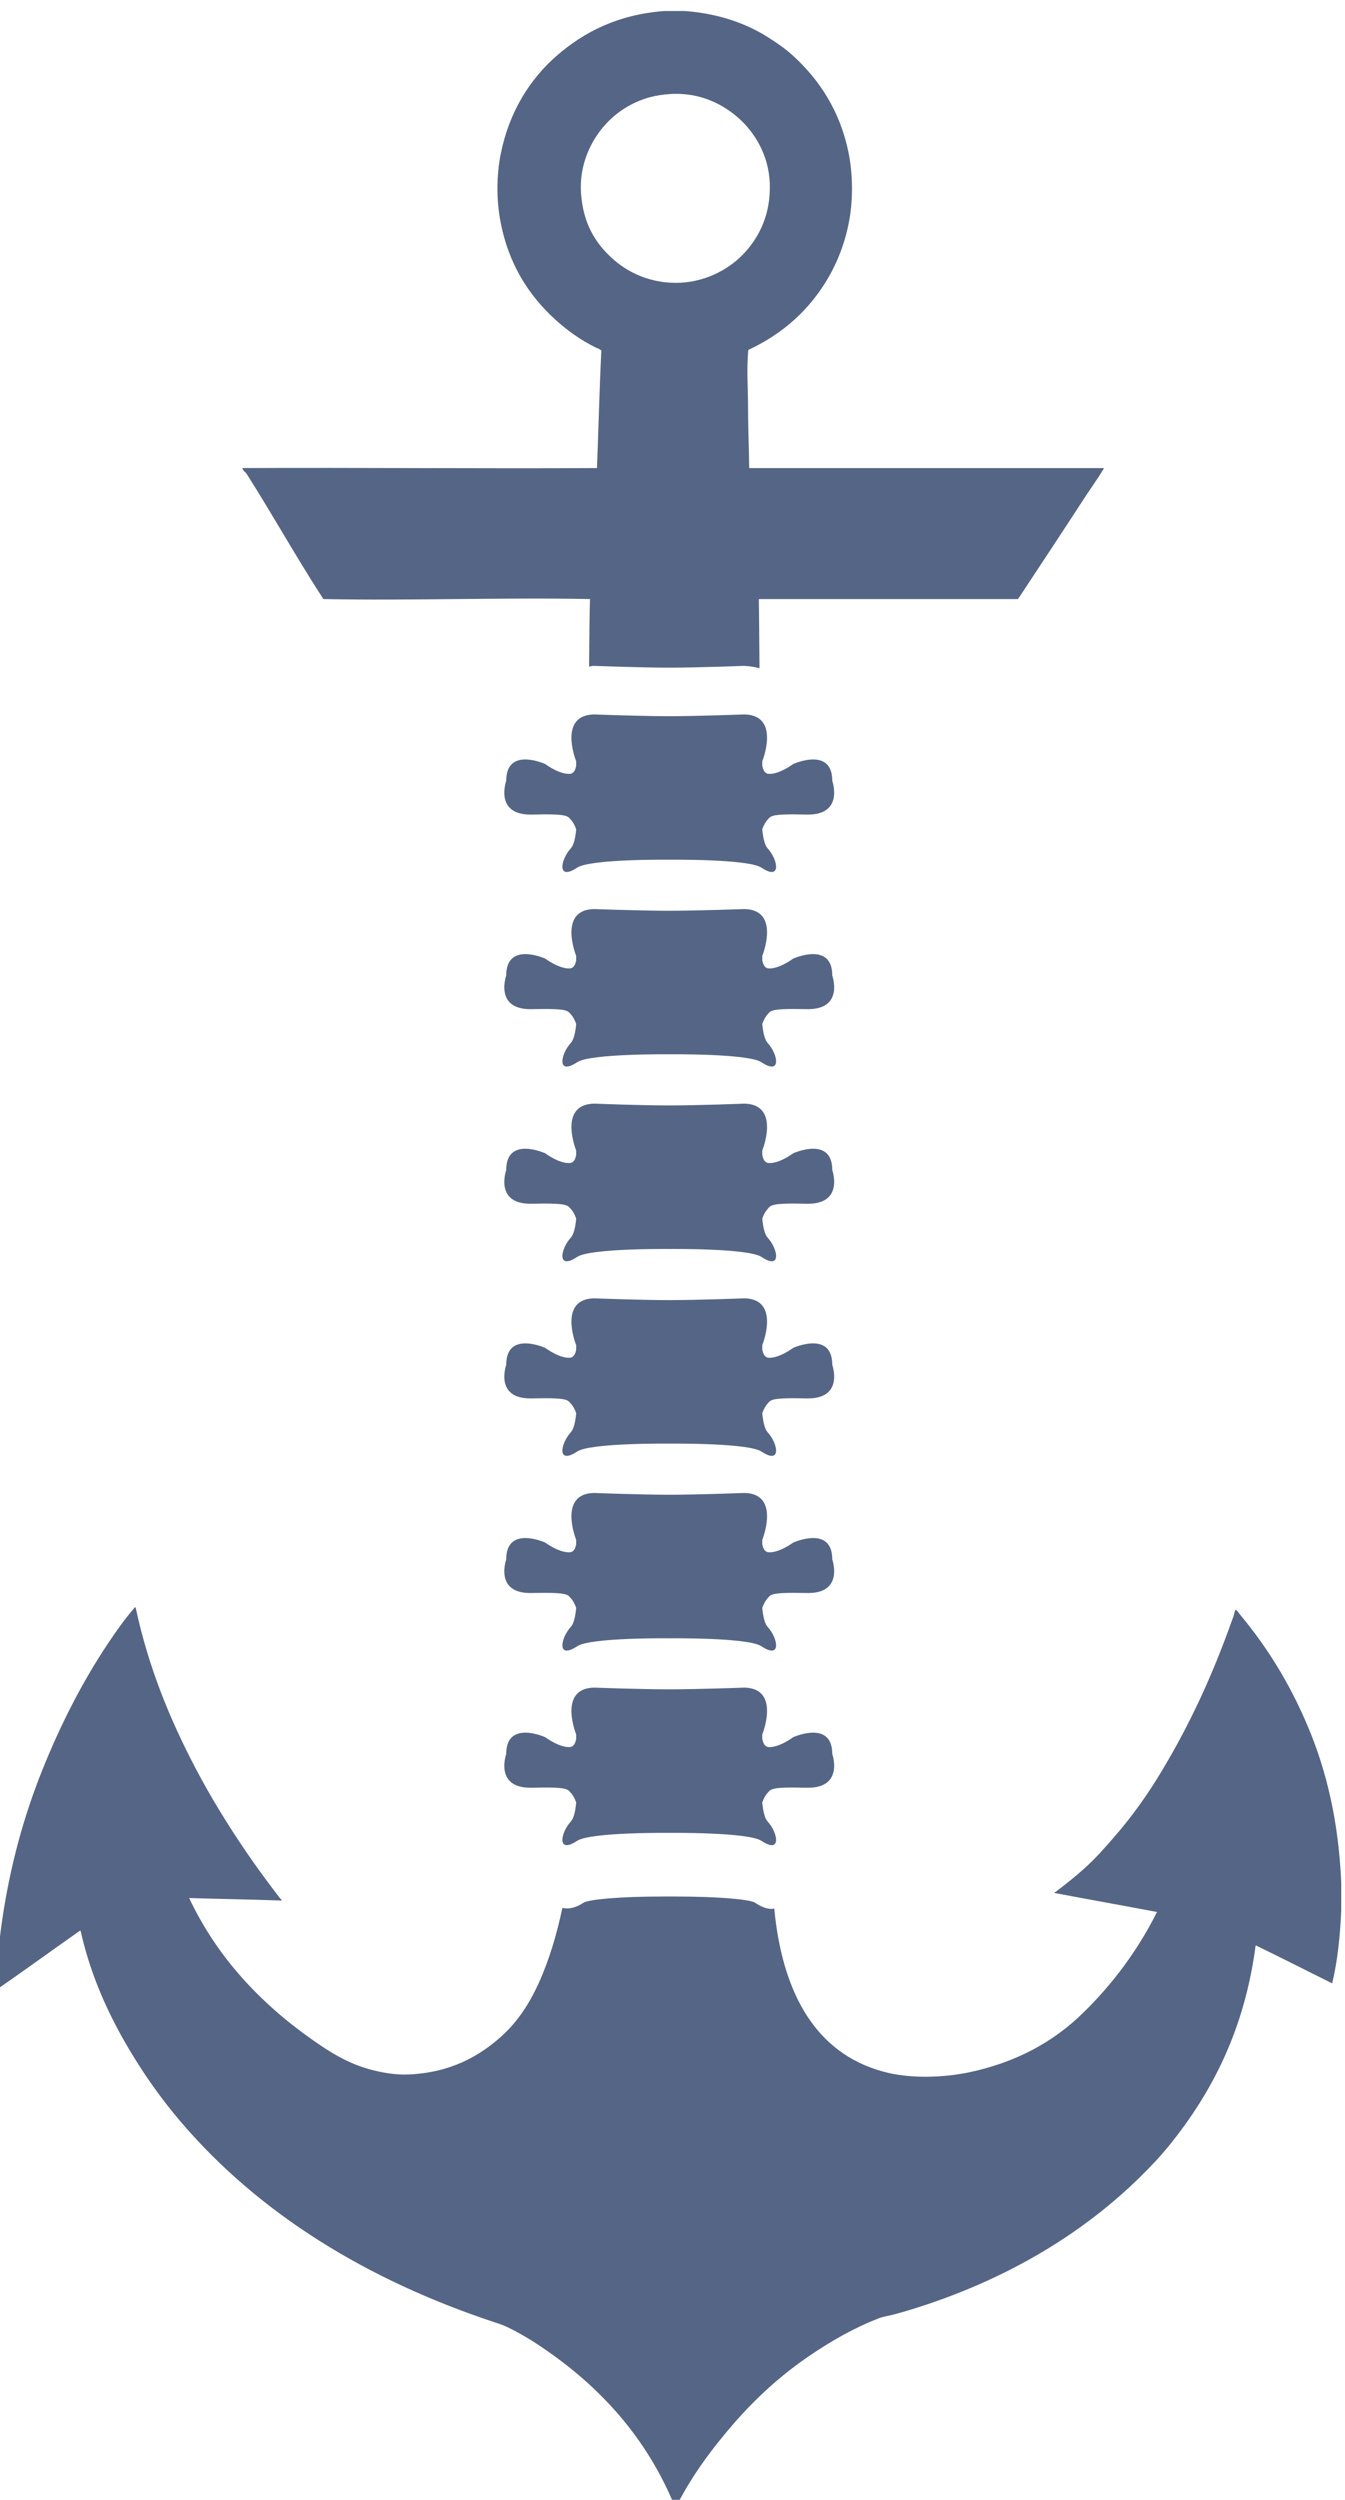
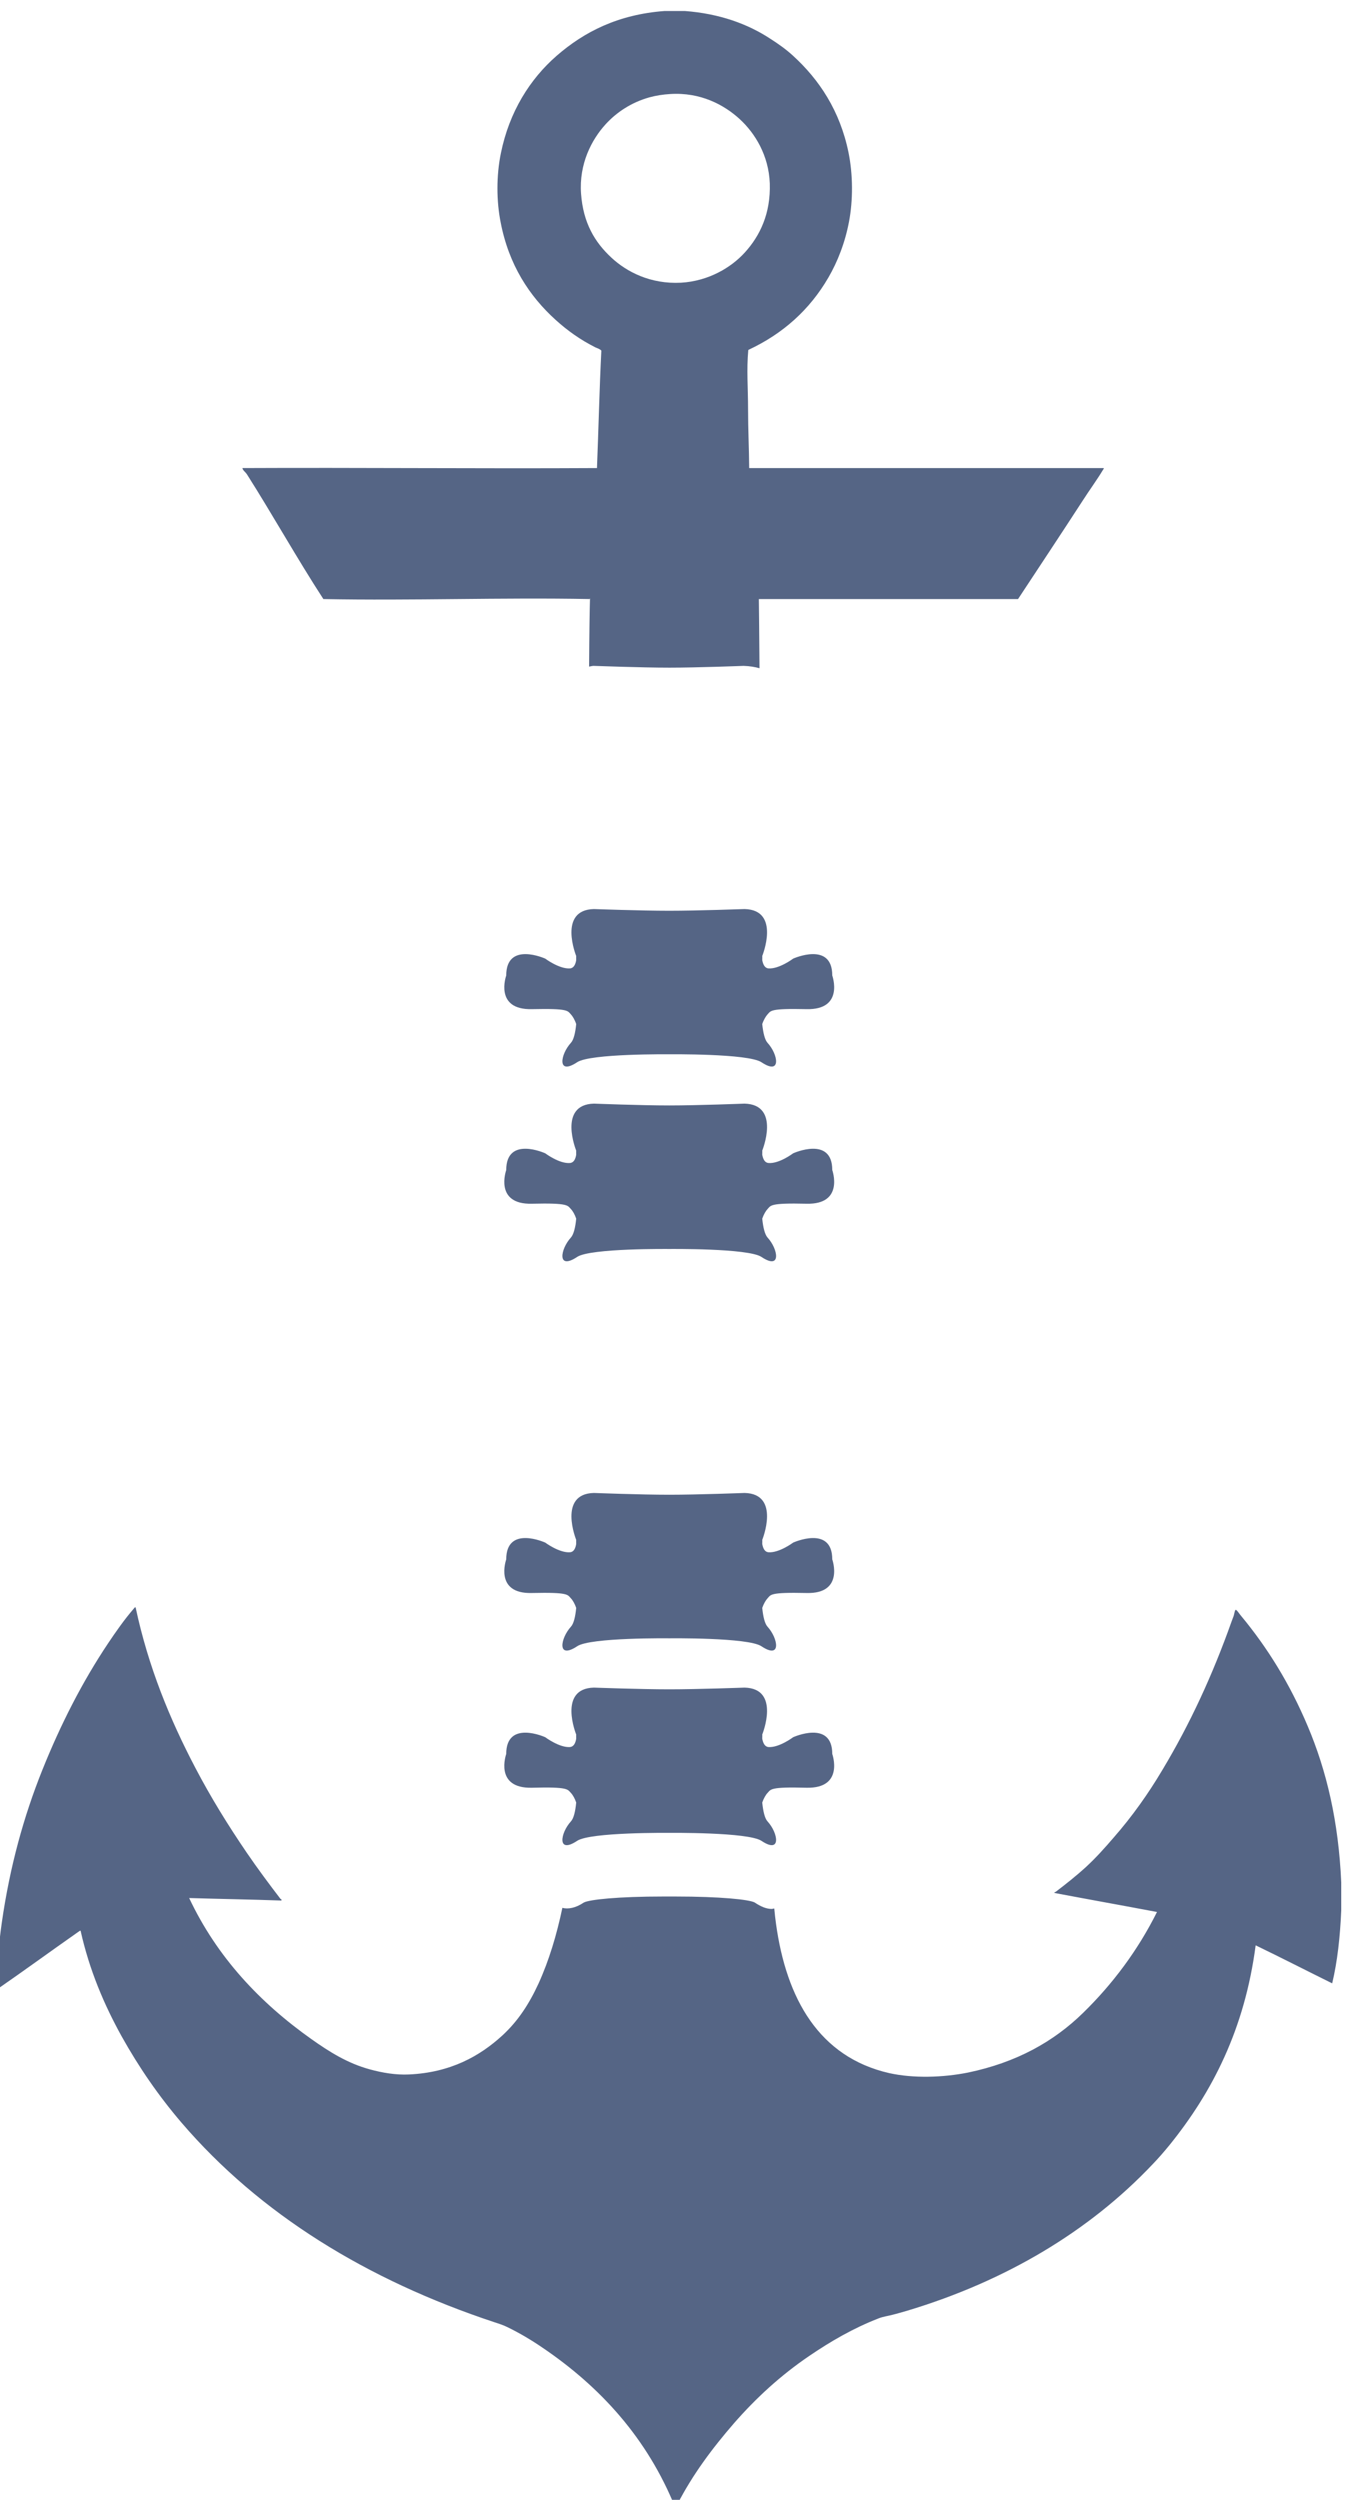
<svg xmlns="http://www.w3.org/2000/svg" xml:space="preserve" width="127px" height="236px" version="1.1" shape-rendering="geometricPrecision" text-rendering="geometricPrecision" image-rendering="optimizeQuality" fill-rule="evenodd" clip-rule="evenodd" viewBox="0 0 127 235.698">
  <g id="Laag_x0020_1">
    <g id="_2326131964960">
      <path fill="#556585" d="M78.586 165.435c0,-3.254 -3.692,-1.582 -3.692,-1.582 0,0 -1.335,1.005 -2.34,0.928 -0.342,-0.036 -0.502,-0.37 -0.58,-0.787 0,-0.16 0.013,-0.324 0,-0.392 0,0 1.763,-4.35 -1.671,-4.432 0,0 -4.438,0.162 -7.108,0.162 -2.678,0 -7.115,-0.162 -7.115,-0.162 -3.429,0.082 -1.673,4.432 -1.673,4.432 -0.008,0.068 0,0.232 0,0.392 -0.069,0.417 -0.234,0.751 -0.577,0.787 -1.009,0.077 -2.348,-0.928 -2.348,-0.928 0,0 -3.682,-1.672 -3.682,1.582 0,0 -1.171,3.268 2.421,3.188 3.511,-0.097 3.355,0.162 3.69,0.496 0.163,0.163 0.366,0.515 0.496,0.902 -0.08,0.827 -0.234,1.497 -0.496,1.776 -1,1.088 -1.342,3.118 0.588,1.838 1.248,-0.83 8.696,-0.75 8.696,-0.75 0,0 7.44,-0.08 8.701,0.75 1.919,1.28 1.58,-0.75 0.574,-1.838 -0.258,-0.279 -0.412,-0.949 -0.496,-1.776 0.132,-0.387 0.338,-0.739 0.496,-0.902 0.332,-0.334 0.173,-0.593 3.684,-0.496 3.596,0.08 2.432,-3.188 2.432,-3.188z" />
      <path fill="#556585" d="M123.476 162.8c-1.672,-3.962 -3.777,-7.383 -6.334,-10.458 -0.062,-0.063 -0.271,-0.387 -0.377,-0.465 -0.1,-0.082 -0.051,-0.082 -0.131,0 -0.048,0.057 -0.087,0.324 -0.148,0.527 -0.064,0.18 -0.137,0.365 -0.187,0.499 -1.809,5.103 -3.955,9.73 -6.531,14.021 -1.36,2.296 -2.895,4.441 -4.583,6.371 -0.84,0.98 -1.703,1.946 -2.65,2.816 -0.891,0.815 -1.877,1.596 -2.819,2.315 -0.049,0.045 -0.242,0.093 -0.134,0.134 3.212,0.609 6.449,1.185 9.665,1.794 -1.815,3.634 -4.202,6.814 -6.972,9.518 -2.793,2.735 -6.311,4.691 -10.871,5.64 -2.334,0.469 -5.159,0.562 -7.452,0.05 -6.599,-1.514 -9.704,-6.998 -10.68,-14.109 -0.068,-0.478 -0.119,-0.952 -0.164,-1.433 -0.091,0.009 -0.158,0.044 -0.239,0.044 -0.49,0 -0.997,-0.197 -1.613,-0.609 -0.503,-0.277 -3.246,-0.563 -7.498,-0.563l-0.55 0 -0.581 0c-4.251,0 -6.99,0.286 -7.51,0.573 -0.766,0.518 -1.469,0.636 -2.017,0.499 -0.538,2.562 -1.26,4.96 -2.243,7.126 -0.894,1.944 -1.943,3.557 -3.419,4.917 -2.131,1.95 -4.888,3.505 -8.827,3.685 -1.238,0.06 -2.523,-0.162 -3.683,-0.48 -2.122,-0.575 -3.848,-1.673 -5.501,-2.841 -4.879,-3.451 -8.931,-7.751 -11.566,-13.335 2.867,0.088 5.811,0.133 8.695,0.236 0.101,-0.076 -0.049,-0.147 -0.071,-0.154 -1.065,-1.39 -2.148,-2.844 -3.159,-4.323 -1.735,-2.54 -3.419,-5.25 -4.897,-8.082 -2.379,-4.536 -4.423,-9.481 -5.625,-15.121 -0.103,-0.019 -0.142,0.102 -0.199,0.154 -0.849,0.98 -1.661,2.138 -2.409,3.256 -2.426,3.632 -4.47,7.631 -6.211,11.975 -1.744,4.355 -3.056,9.084 -3.818,14.397 -0.254,1.794 -0.42,3.691 -0.525,5.598l0 0.74c2.569,-1.774 5.194,-3.691 7.738,-5.473 0.073,-0.044 0.209,-0.17 0.232,-0.104 0.831,3.722 2.228,6.986 3.873,9.957 1.645,2.949 3.531,5.671 5.653,8.149 7.41,8.648 17.542,14.865 29.552,18.844 0.442,0.141 0.854,0.277 1.237,0.468 1.165,0.568 2.27,1.229 3.295,1.93 5.481,3.711 9.907,8.571 12.542,15.103 0.119,-0.042 0.123,-0.184 0.167,-0.265 1.479,-2.884 3.355,-5.369 5.364,-7.689 2.084,-2.388 4.423,-4.539 7.116,-6.367 2.028,-1.379 4.138,-2.608 6.543,-3.545 0.421,-0.17 0.891,-0.222 1.341,-0.345 0.438,-0.107 0.885,-0.245 1.319,-0.365 9.401,-2.819 17.282,-7.558 23.236,-13.857 0.556,-0.576 1.079,-1.185 1.586,-1.803 4.023,-4.983 7.088,-10.92 8.127,-18.849 2.427,1.173 4.812,2.396 7.226,3.589 0.5,-2.085 0.748,-4.413 0.855,-6.876l0 -2.657c-0.252,-5.728 -1.369,-10.506 -3.168,-14.757z" />
      <path fill="#556585" d="M54.865 18.137c-0.202,-2.814 0.995,-5.1 2.314,-6.549 1.016,-1.119 2.426,-2.072 4.148,-2.55 0.621,-0.172 1.296,-0.272 1.951,-0.312 2.851,-0.183 5.085,1.008 6.565,2.365 1.439,1.321 2.74,3.41 2.844,6.067 0.093,2.86 -0.938,4.963 -2.348,6.517 -0.688,0.76 -1.555,1.422 -2.546,1.92 -0.981,0.497 -2.181,0.87 -3.488,0.943 -2.864,0.151 -5.122,-1.012 -6.576,-2.368 -1.565,-1.45 -2.662,-3.272 -2.864,-6.033zm8.33 44.744c2.644,0 7.009,-0.169 7.015,-0.169 0.578,0.018 1.072,0.1 1.505,0.224 -0.027,-3.289 -0.045,-5.688 -0.062,-6.531l24.474 0c2.034,-3.086 4.078,-6.168 6.086,-9.262 0.624,-0.976 1.344,-1.957 1.924,-2.915 0.036,-0.063 0.146,-0.184 0.053,-0.191l-33.449 0c-0.014,-1.836 -0.106,-3.726 -0.106,-5.593 0,-1.888 -0.15,-3.743 0.02,-5.526 0,-0.016 0.019,-0.028 0.034,-0.048 3.235,-1.511 5.77,-3.778 7.536,-6.828 0.849,-1.46 1.564,-3.261 1.942,-5.262 0.382,-2.007 0.382,-4.444 -0.053,-6.563 -0.803,-3.895 -2.741,-6.84 -5.254,-9.125 -0.612,-0.561 -1.331,-1.078 -2.058,-1.542 -2.167,-1.436 -4.854,-2.415 -8.136,-2.662l-1.914 0c-4.376,0.324 -7.591,1.962 -10.199,4.234 -2.51,2.191 -4.463,5.278 -5.255,9.177 -0.444,2.151 -0.424,4.554 -0.021,6.562 0.771,3.99 2.7,6.941 5.196,9.196 1.115,1.01 2.322,1.869 3.736,2.582 0.189,0.091 0.423,0.141 0.572,0.313 -0.179,3.543 -0.269,7.503 -0.413,11.085 -11.158,0.064 -22.324,-0.054 -33.485,0 0.069,0.259 0.281,0.354 0.443,0.607 2.387,3.757 4.776,8.026 7.208,11.761 8.376,0.166 16.761,-0.163 25.146,0 0.104,0.08 0.027,-0.152 0.027,0 -0.026,0.775 -0.066,3.403 -0.083,6.376 0.142,-0.02 0.26,-0.059 0.404,-0.069 0.145,0 4.525,0.169 7.167,0.169z" />
      <path fill="#556585" d="M78.586 91.942c0,-3.259 -3.692,-1.593 -3.692,-1.593 0,0 -1.335,1.002 -2.34,0.923 -0.342,-0.03 -0.502,-0.367 -0.58,-0.781 0,-0.152 0.013,-0.312 0,-0.388 0,0 1.763,-4.354 -1.671,-4.433 0,-0.001 -4.438,0.161 -7.108,0.161 -2.678,0 -7.115,-0.161 -7.115,-0.161 -3.429,0.078 -1.673,4.433 -1.673,4.433 -0.008,0.076 0,0.237 0,0.388 -0.069,0.414 -0.234,0.751 -0.577,0.781 -1.009,0.079 -2.348,-0.923 -2.348,-0.923 0,0 -3.682,-1.666 -3.682,1.594 0,-0.001 -1.171,3.257 2.421,3.177 3.511,-0.079 3.355,0.159 3.69,0.498 0.163,0.173 0.366,0.514 0.496,0.912 -0.08,0.813 -0.234,1.48 -0.496,1.765 -1,1.085 -1.342,3.117 0.588,1.834 1.248,-0.828 8.696,-0.748 8.696,-0.748 0,-0.001 7.44,-0.08 8.701,0.748 1.919,1.283 1.58,-0.748 0.574,-1.834 -0.258,-0.285 -0.412,-0.952 -0.496,-1.765 0.132,-0.398 0.338,-0.739 0.496,-0.912 0.332,-0.339 0.173,-0.577 3.684,-0.498 3.596,0.08 2.432,-3.177 2.432,-3.178z" />
      <path fill="#556585" d="M78.586 110.309c0,-3.254 -3.692,-1.581 -3.692,-1.581 0,0 -1.335,1.009 -2.34,0.916 -0.342,-0.033 -0.502,-0.366 -0.58,-0.781 0,-0.152 0.013,-0.319 0,-0.387 0,-0.001 1.763,-4.343 -1.671,-4.438 0,0 -4.438,0.173 -7.108,0.173 -2.678,0 -7.115,-0.173 -7.115,-0.173 -3.429,0.095 -1.673,4.438 -1.673,4.438 -0.008,0.067 0,0.235 0,0.387 -0.069,0.415 -0.234,0.748 -0.577,0.781 -1.009,0.093 -2.348,-0.916 -2.348,-0.916 0,0 -3.682,-1.673 -3.682,1.581 0,0 -1.171,3.267 2.421,3.18 3.511,-0.086 3.355,0.172 3.69,0.507 0.163,0.166 0.366,0.512 0.496,0.903 -0.08,0.823 -0.234,1.481 -0.496,1.777 -1,1.086 -1.342,3.118 0.588,1.834 1.248,-0.83 8.696,-0.748 8.696,-0.748 0,0 7.44,-0.082 8.701,0.748 1.919,1.284 1.58,-0.748 0.574,-1.834 -0.258,-0.296 -0.412,-0.953 -0.496,-1.777 0.132,-0.391 0.338,-0.737 0.496,-0.903 0.332,-0.335 0.173,-0.592 3.684,-0.507 3.596,0.087 2.432,-3.18 2.432,-3.18z" />
-       <path fill="#556585" d="M78.586 128.695c0,-3.267 -3.692,-1.595 -3.692,-1.595 0,0 -1.335,1.005 -2.34,0.928 -0.342,-0.035 -0.502,-0.369 -0.58,-0.789 0,-0.159 0.013,-0.317 0,-0.39 0,0 1.763,-4.348 -1.671,-4.429 0,0 -4.438,0.168 -7.108,0.168 -2.678,0 -7.115,-0.168 -7.115,-0.168 -3.429,0.081 -1.673,4.429 -1.673,4.429 -0.008,0.073 0,0.231 0,0.39 -0.069,0.42 -0.234,0.754 -0.577,0.789 -1.009,0.077 -2.348,-0.928 -2.348,-0.928 0,0 -3.682,-1.672 -3.682,1.595 0,0 -1.171,3.256 2.421,3.173 3.511,-0.083 3.355,0.161 3.69,0.502 0.163,0.162 0.366,0.508 0.496,0.9 -0.08,0.826 -0.234,1.494 -0.496,1.779 -1,1.087 -1.342,3.114 0.588,1.834 1.248,-0.83 8.696,-0.747 8.696,-0.747 0,0 7.44,-0.082 8.701,0.747 1.919,1.28 1.58,-0.747 0.574,-1.834 -0.258,-0.285 -0.412,-0.953 -0.496,-1.779 0.132,-0.393 0.338,-0.738 0.496,-0.9 0.332,-0.341 0.173,-0.585 3.684,-0.502 3.596,0.082 2.432,-3.173 2.432,-3.173z" />
      <path fill="#556585" d="M78.586 147.066c0,-3.26 -3.692,-1.586 -3.692,-1.586 0,0 -1.335,0.994 -2.34,0.913 -0.342,-0.029 -0.502,-0.363 -0.58,-0.781 0,-0.154 0.013,-0.313 0,-0.385 0,-0.001 1.763,-4.355 -1.671,-4.433 0,0 -4.438,0.169 -7.108,0.169 -2.678,0 -7.115,-0.169 -7.115,-0.169 -3.429,0.078 -1.673,4.433 -1.673,4.433 -0.008,0.072 0,0.231 0,0.385 -0.069,0.418 -0.234,0.752 -0.577,0.781 -1.009,0.081 -2.348,-0.913 -2.348,-0.913 0,0 -3.682,-1.674 -3.682,1.586 0,0 -1.171,3.267 2.421,3.174 3.511,-0.081 3.355,0.162 3.69,0.506 0.163,0.167 0.366,0.514 0.496,0.902 -0.08,0.829 -0.234,1.486 -0.496,1.769 -1,1.1 -1.342,3.128 0.588,1.849 1.248,-0.841 8.696,-0.749 8.696,-0.749 0,0 7.44,-0.092 8.701,0.749 1.919,1.279 1.58,-0.749 0.574,-1.849 -0.258,-0.283 -0.412,-0.939 -0.496,-1.769 0.132,-0.388 0.338,-0.735 0.496,-0.902 0.332,-0.344 0.173,-0.587 3.684,-0.506 3.596,0.093 2.432,-3.174 2.432,-3.174z" />
-       <path fill="#556585" d="M78.586 73.56c0,-3.257 -3.692,-1.58 -3.692,-1.58 0,0 -1.335,1.004 -2.34,0.925 -0.342,-0.033 -0.502,-0.37 -0.58,-0.785 0,-0.16 0.013,-0.325 0,-0.395 0,0 1.763,-4.346 -1.671,-4.429 0,-0.001 -4.438,0.167 -7.108,0.167 -2.678,0 -7.115,-0.167 -7.115,-0.167 -3.429,0.083 -1.673,4.429 -1.673,4.429 -0.008,0.07 0,0.235 0,0.395 -0.069,0.415 -0.234,0.752 -0.577,0.785 -1.009,0.079 -2.348,-0.925 -2.348,-0.925 0,0 -3.682,-1.677 -3.682,1.58 0,0 -1.171,3.271 2.421,3.189 3.511,-0.092 3.355,0.159 3.69,0.497 0.163,0.162 0.366,0.507 0.496,0.902 -0.08,0.824 -0.234,1.492 -0.496,1.775 -1,1.088 -1.342,3.119 0.588,1.837 1.248,-0.832 8.696,-0.749 8.696,-0.749 0,0 7.44,-0.082 8.701,0.749 1.919,1.282 1.58,-0.749 0.574,-1.837 -0.258,-0.283 -0.412,-0.95 -0.496,-1.775 0.132,-0.395 0.338,-0.74 0.496,-0.902 0.332,-0.338 0.173,-0.589 3.684,-0.497 3.596,0.082 2.432,-3.189 2.432,-3.189z" />
+       <path fill="#556585" d="M78.586 73.56z" />
    </g>
  </g>
</svg>